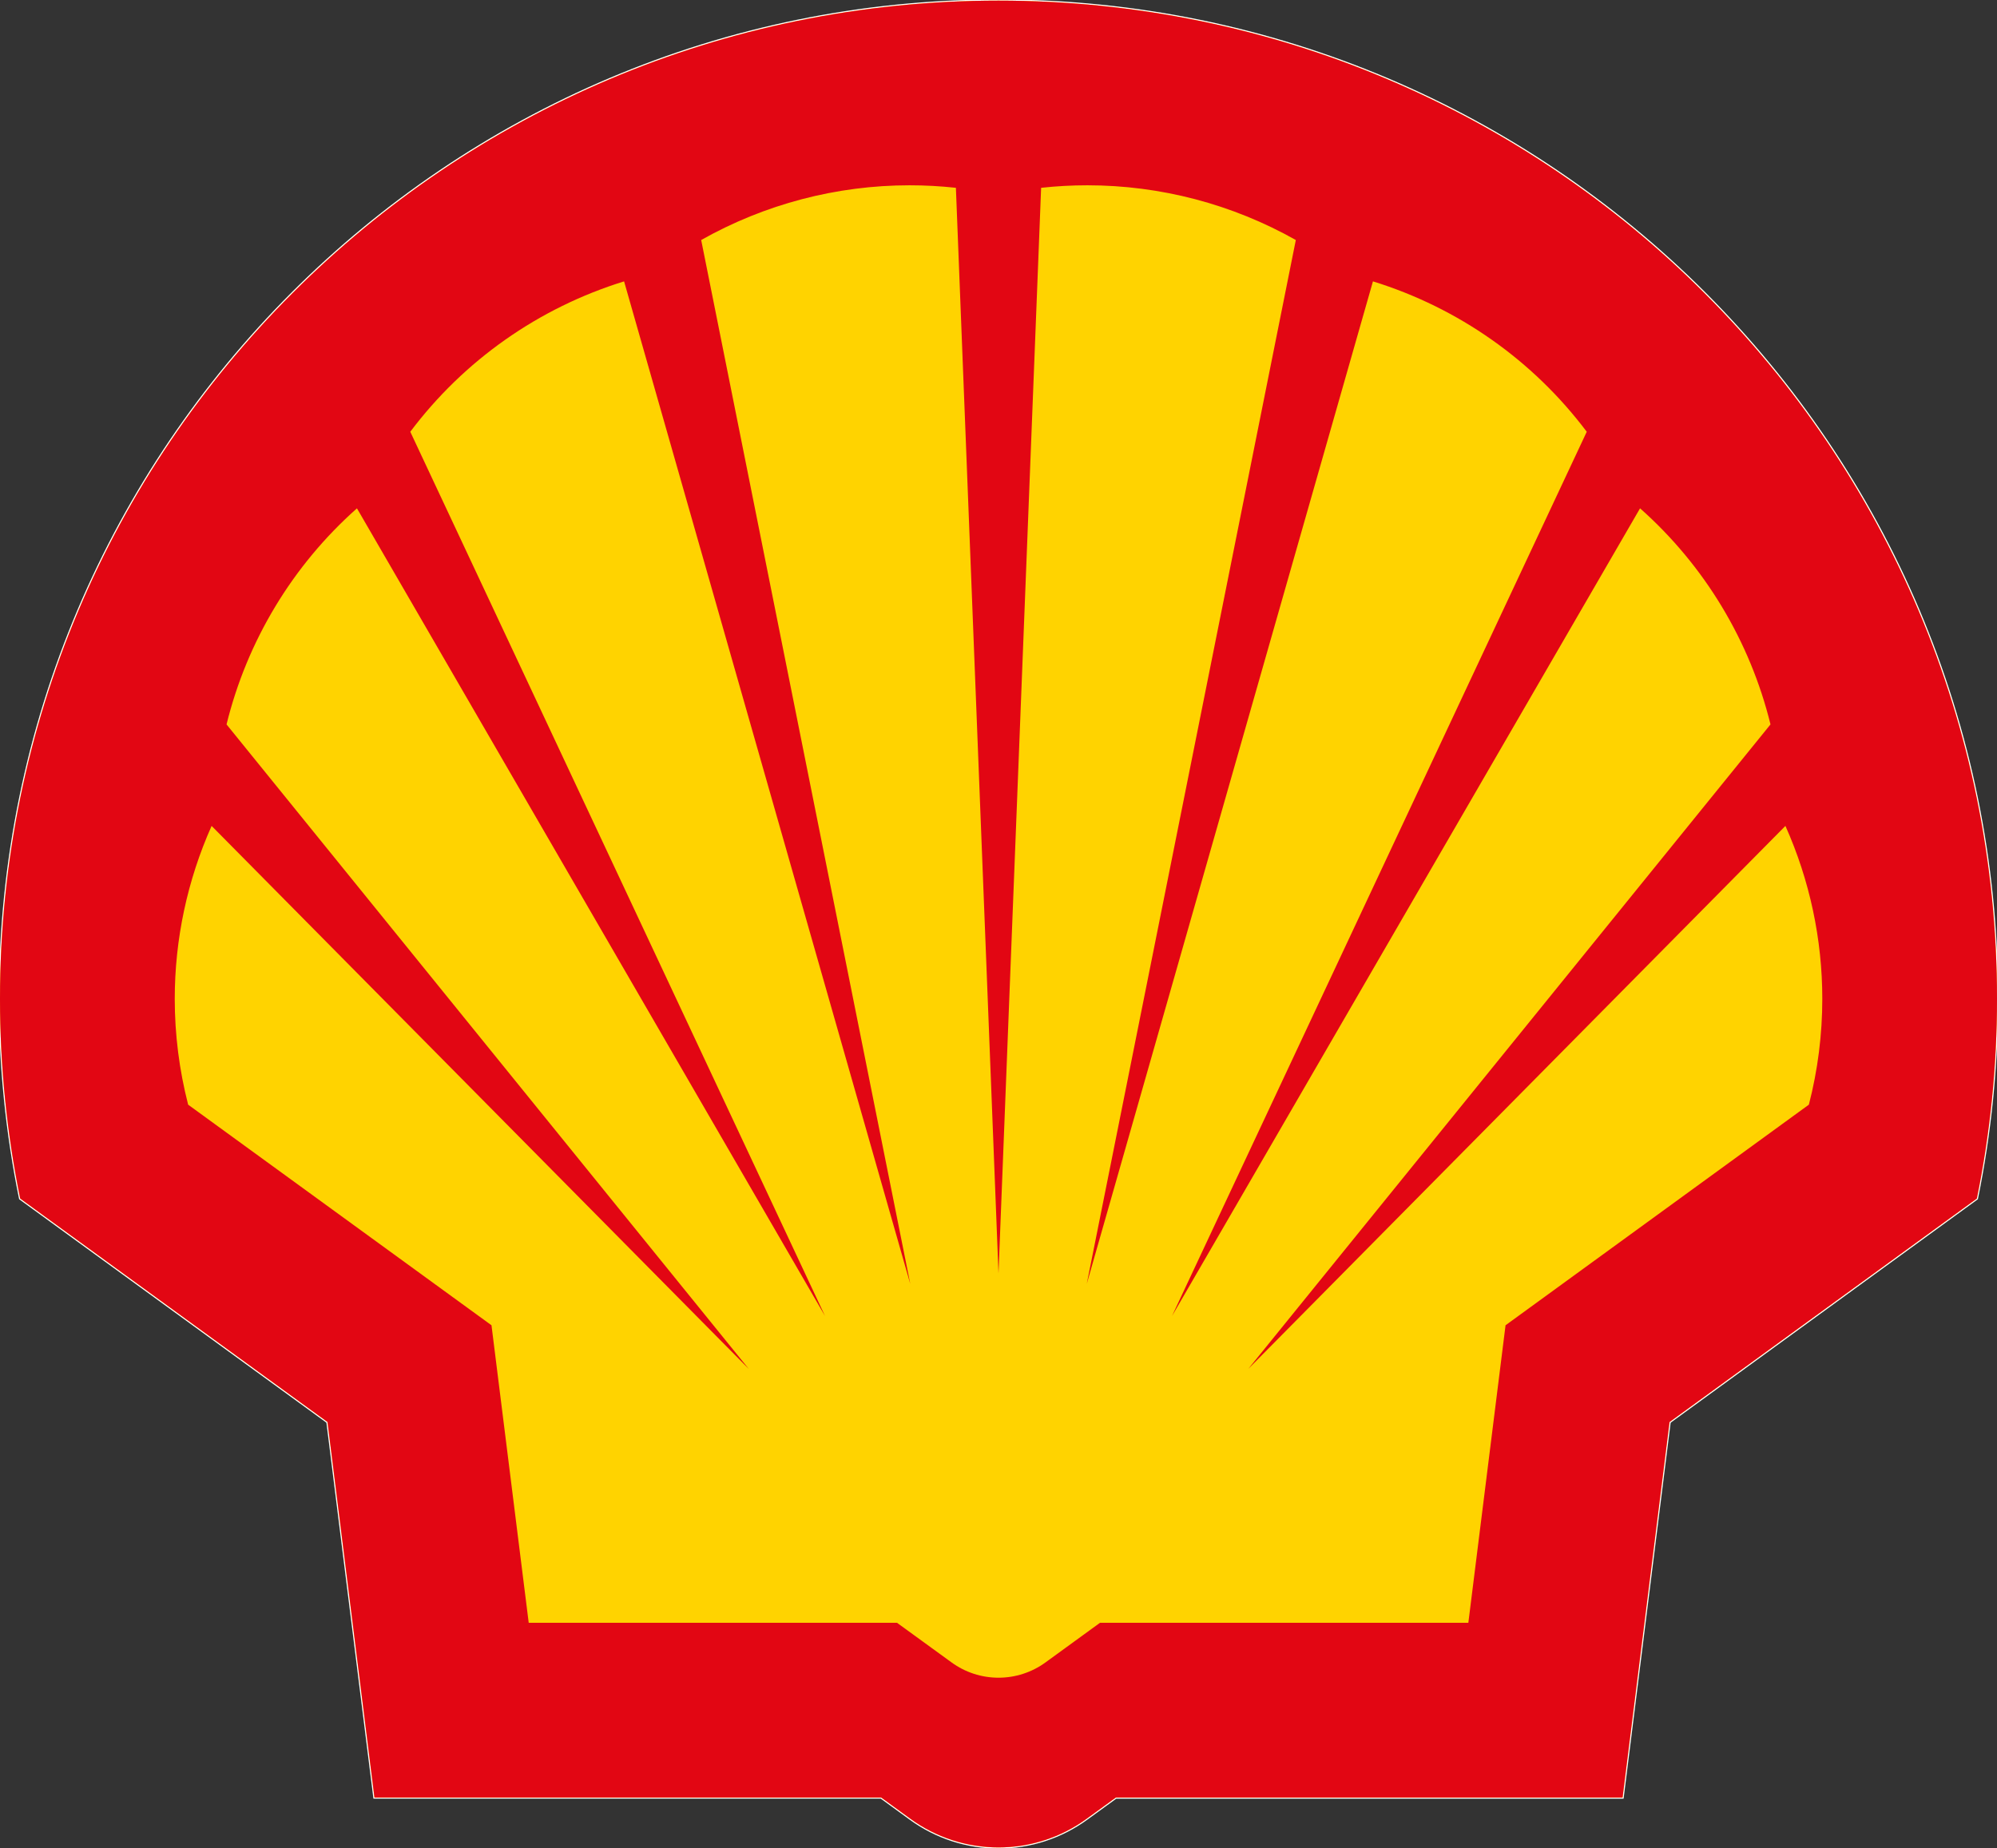
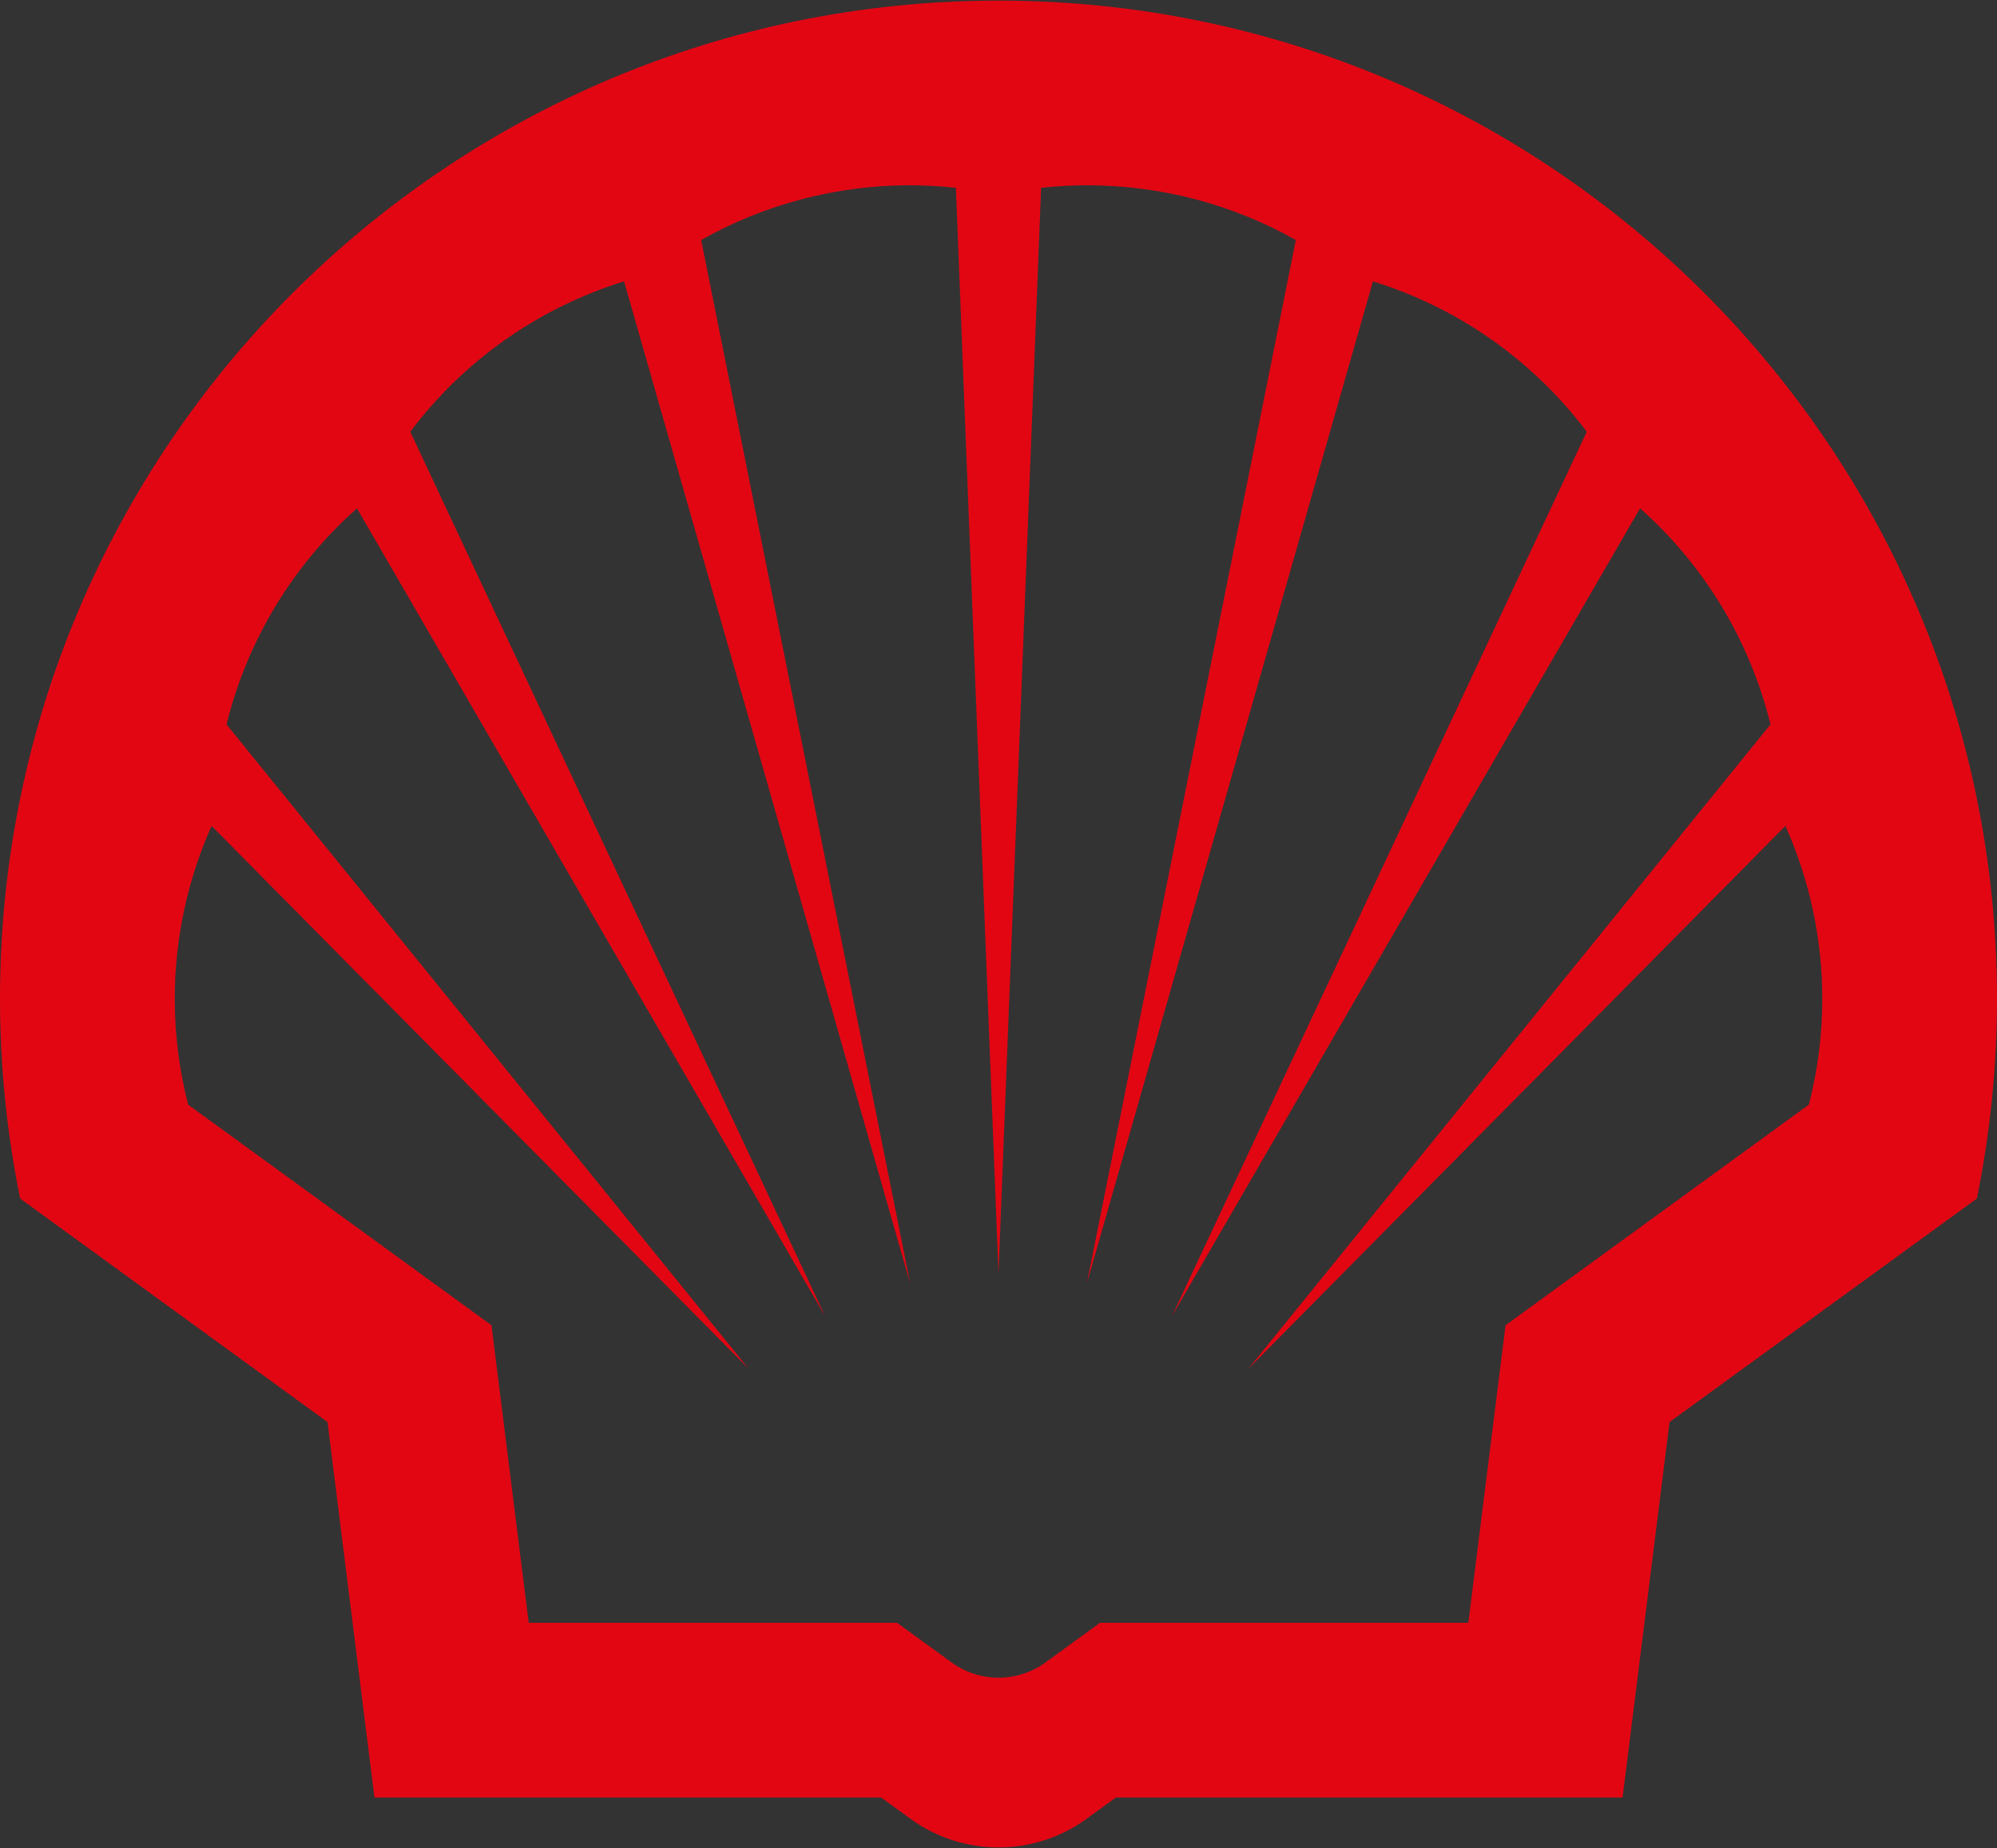
<svg xmlns="http://www.w3.org/2000/svg" version="1.1" id="Ebene_1" x="0px" y="0px" viewBox="0 0 1519 1406" style="enable-background:new 0 0 1519 1406;" xml:space="preserve">
  <rect x="0" y="0" width="1519" height="1406" fill="#333333" stroke="none" />
  <g>
-     <path style="fill:none;stroke:#FFFFFF;stroke-width:1.75;stroke-miterlimit:40;" d="M670.25,1367.57H284.82l-35.71-285.67   L15.34,911.87C5.15,861.88,0,811,0,759.96C0,340.71,340.27,0.46,759.51,0.46c419.24,0,759.49,340.26,759.49,759.51   c0,51.03-5.13,101.92-15.32,151.91l-233.75,170.04l-35.73,285.67H848.78l-22.25,16.16c-19.49,14.19-42.96,21.81-67.03,21.81   c-24.07,0-47.54-7.62-67.02-21.81L670.25,1367.57z" />
-     <path style="fill:#FFD300;" d="M670.25,1367.57H284.82l-35.71-285.67L15.34,911.87C5.15,861.88,0,811,0,759.96   C0,340.71,340.27,0.46,759.51,0.46c419.24,0,759.49,340.26,759.49,759.51c0,51.03-5.13,101.92-15.32,151.91l-233.75,170.04   l-35.73,285.67H848.78l-22.25,16.16c-19.49,14.19-42.96,21.81-67.03,21.81c-24.07,0-47.54-7.62-67.02-21.81L670.25,1367.57z" />
    <path style="fill-rule:evenodd;clip-rule:evenodd;fill:#E20613;" d="M670.25,1367.57H284.82l-35.71-285.67L15.34,911.87   C5.15,861.88,0,811,0,759.96C0,340.71,340.27,0.46,759.51,0.46c419.24,0,759.49,340.26,759.49,759.51   c0,51.03-5.13,101.92-15.32,151.91l-233.75,170.04l-35.73,285.67H848.78l-22.25,16.16c-19.49,14.19-42.96,21.81-67.03,21.81   c-24.07,0-47.54-7.62-67.02-21.81L670.25,1367.57z M682.31,1234.65H402.16l-28.31-226.36L143.11,840.45   c-6.76-26.31-10.19-53.34-10.19-80.49c0-45.37,9.56-90.19,28.04-131.59l408.55,413.09L172.32,551.15   c15.63-63.59,50.23-120.95,99.19-164.4l356.04,614.51L312.08,328.49c40.81-54.32,97.72-94.34,162.62-114.42l217.69,762.77   L533.35,182.61c48.39-27.3,103-41.64,158.55-41.64c11.75,0,23.5,0.65,35.19,1.92l32.41,825.93l32.42-825.93   c11.66-1.28,23.4-1.92,35.19-1.92c55.53,0,110.17,14.34,158.54,41.64L826.62,976.84l217.7-762.77   c64.89,20.08,121.79,60.1,162.62,114.42l-315.47,672.76l356.02-614.51c48.98,43.46,83.58,100.81,99.22,164.4l-397.19,490.31   l408.54-413.09c18.5,41.4,28.05,86.22,28.05,131.59c0,27.15-3.41,54.17-10.21,80.49l-230.72,167.84l-28.3,226.36H836.71   l-41.45,30.14c-10.4,7.58-22.91,11.64-35.75,11.64c-12.84,0-25.35-4.06-35.73-11.64L682.31,1234.65z" />
  </g>
</svg>